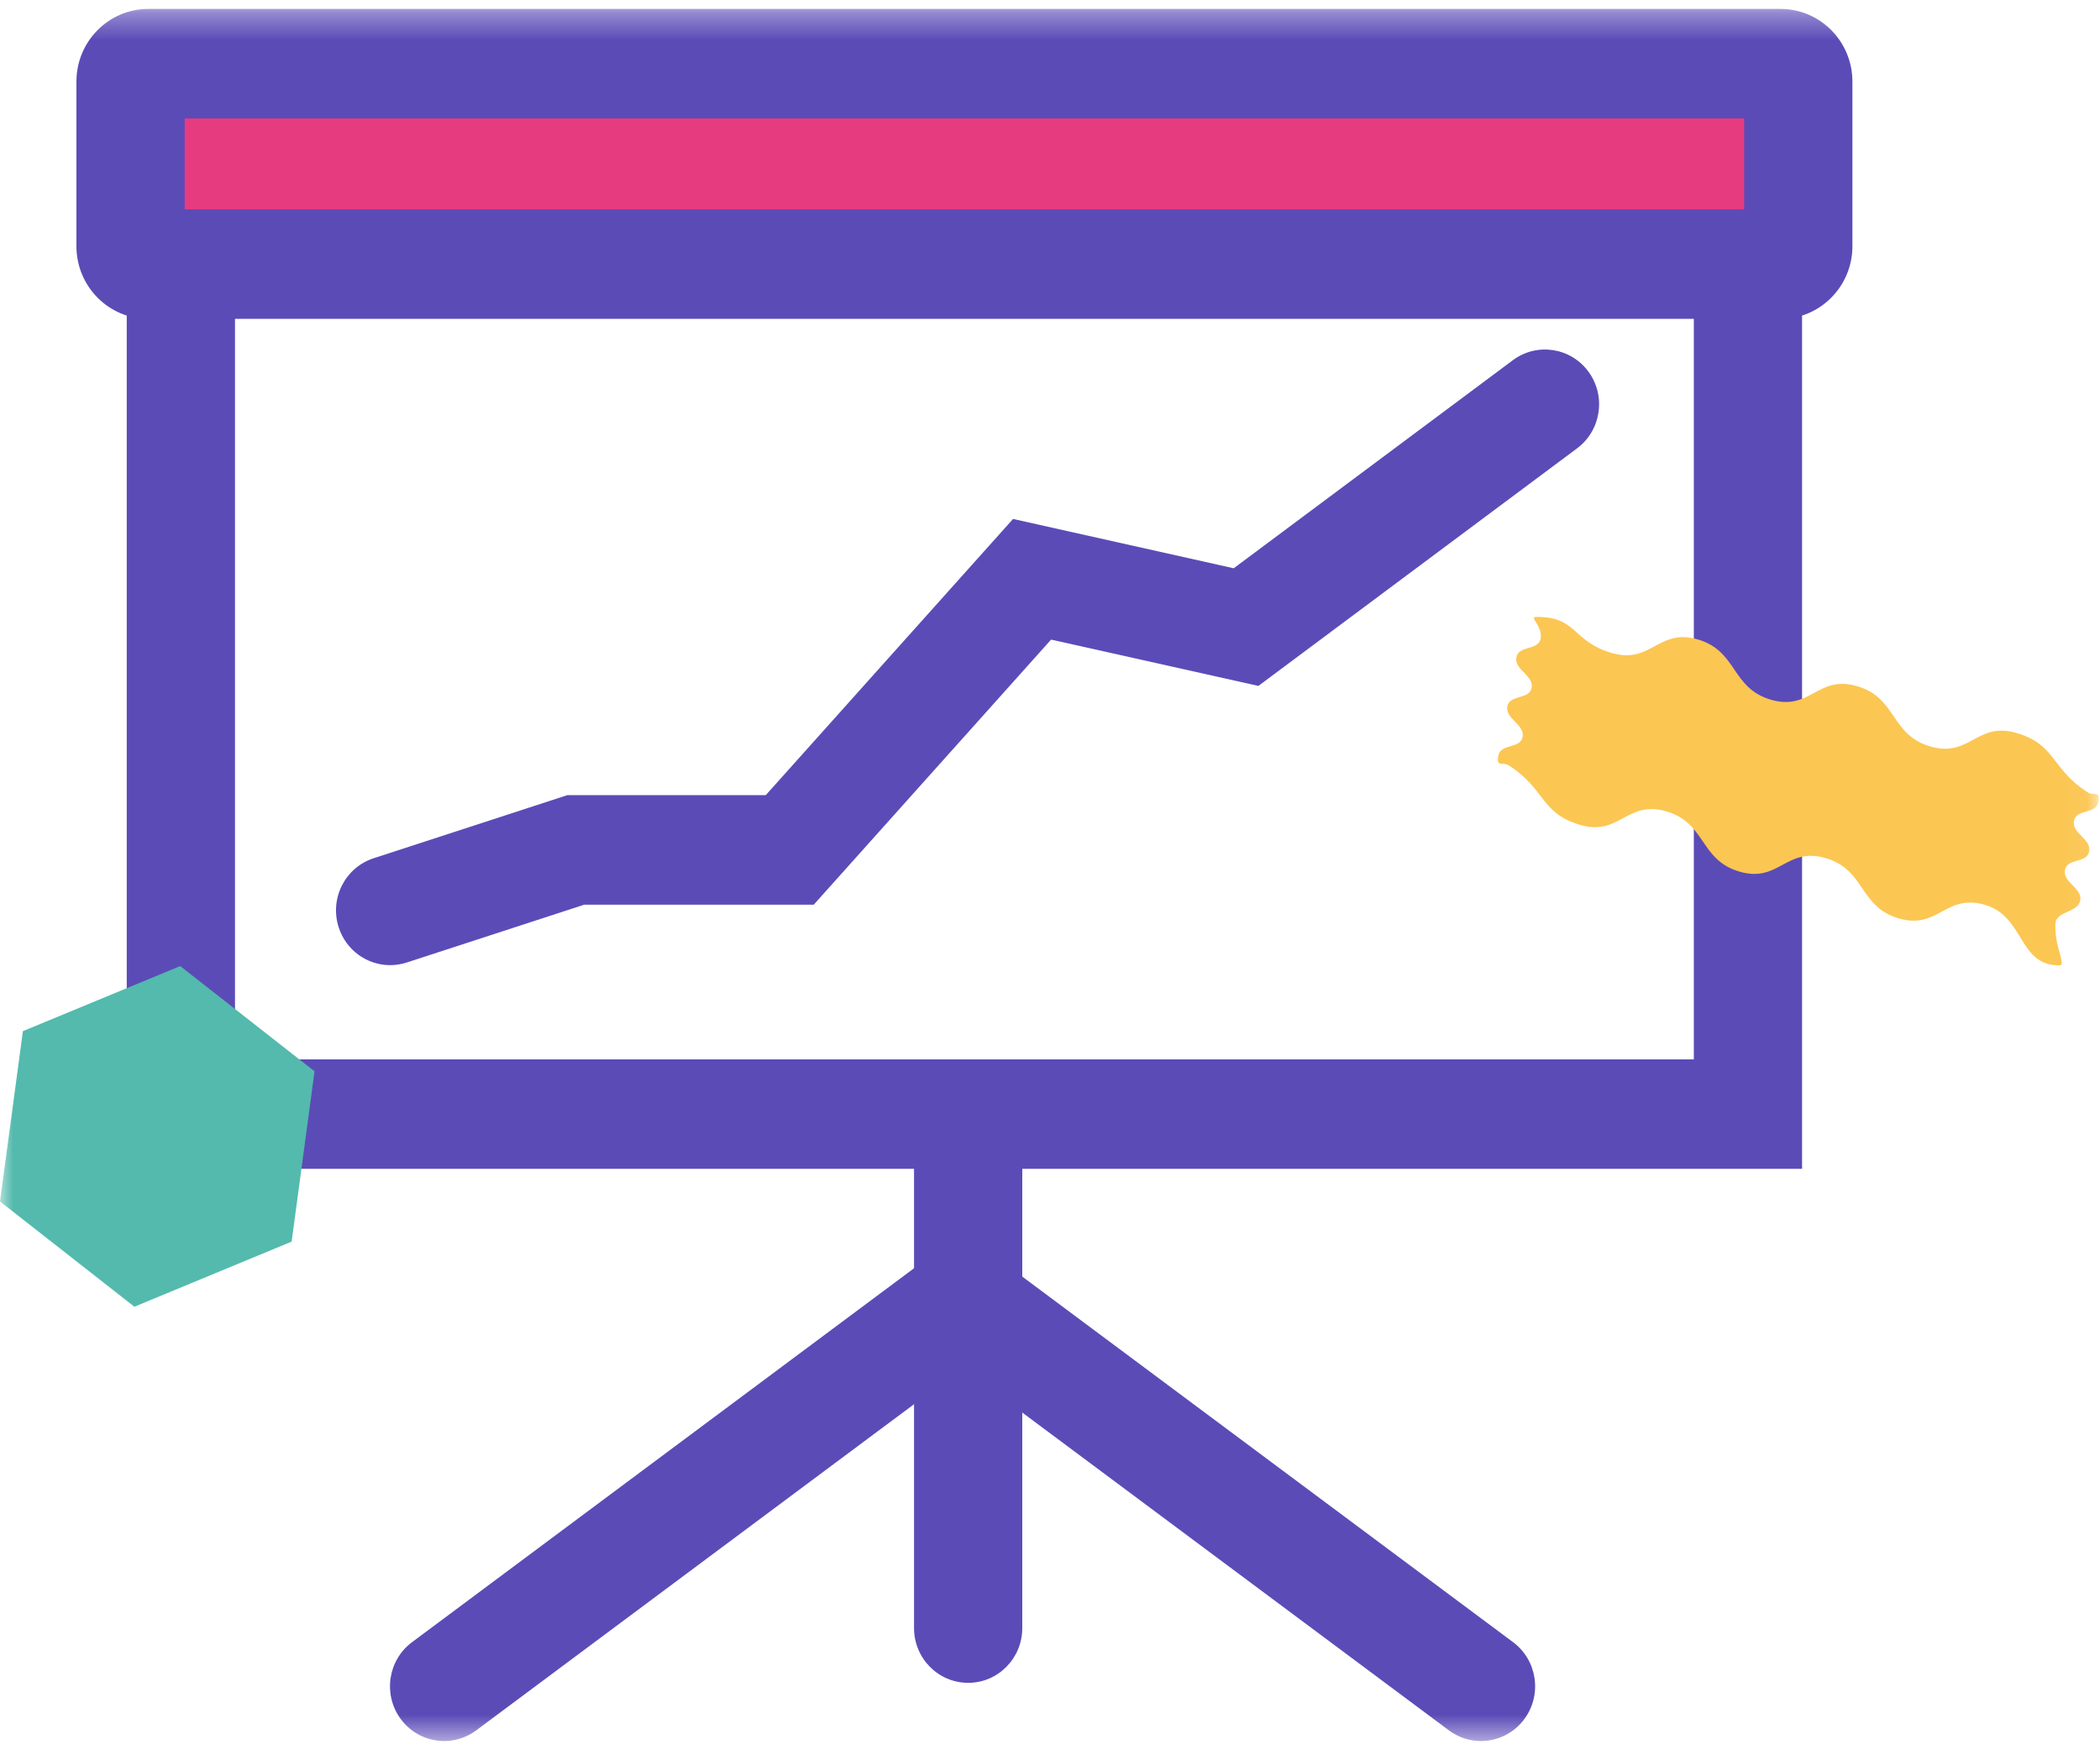
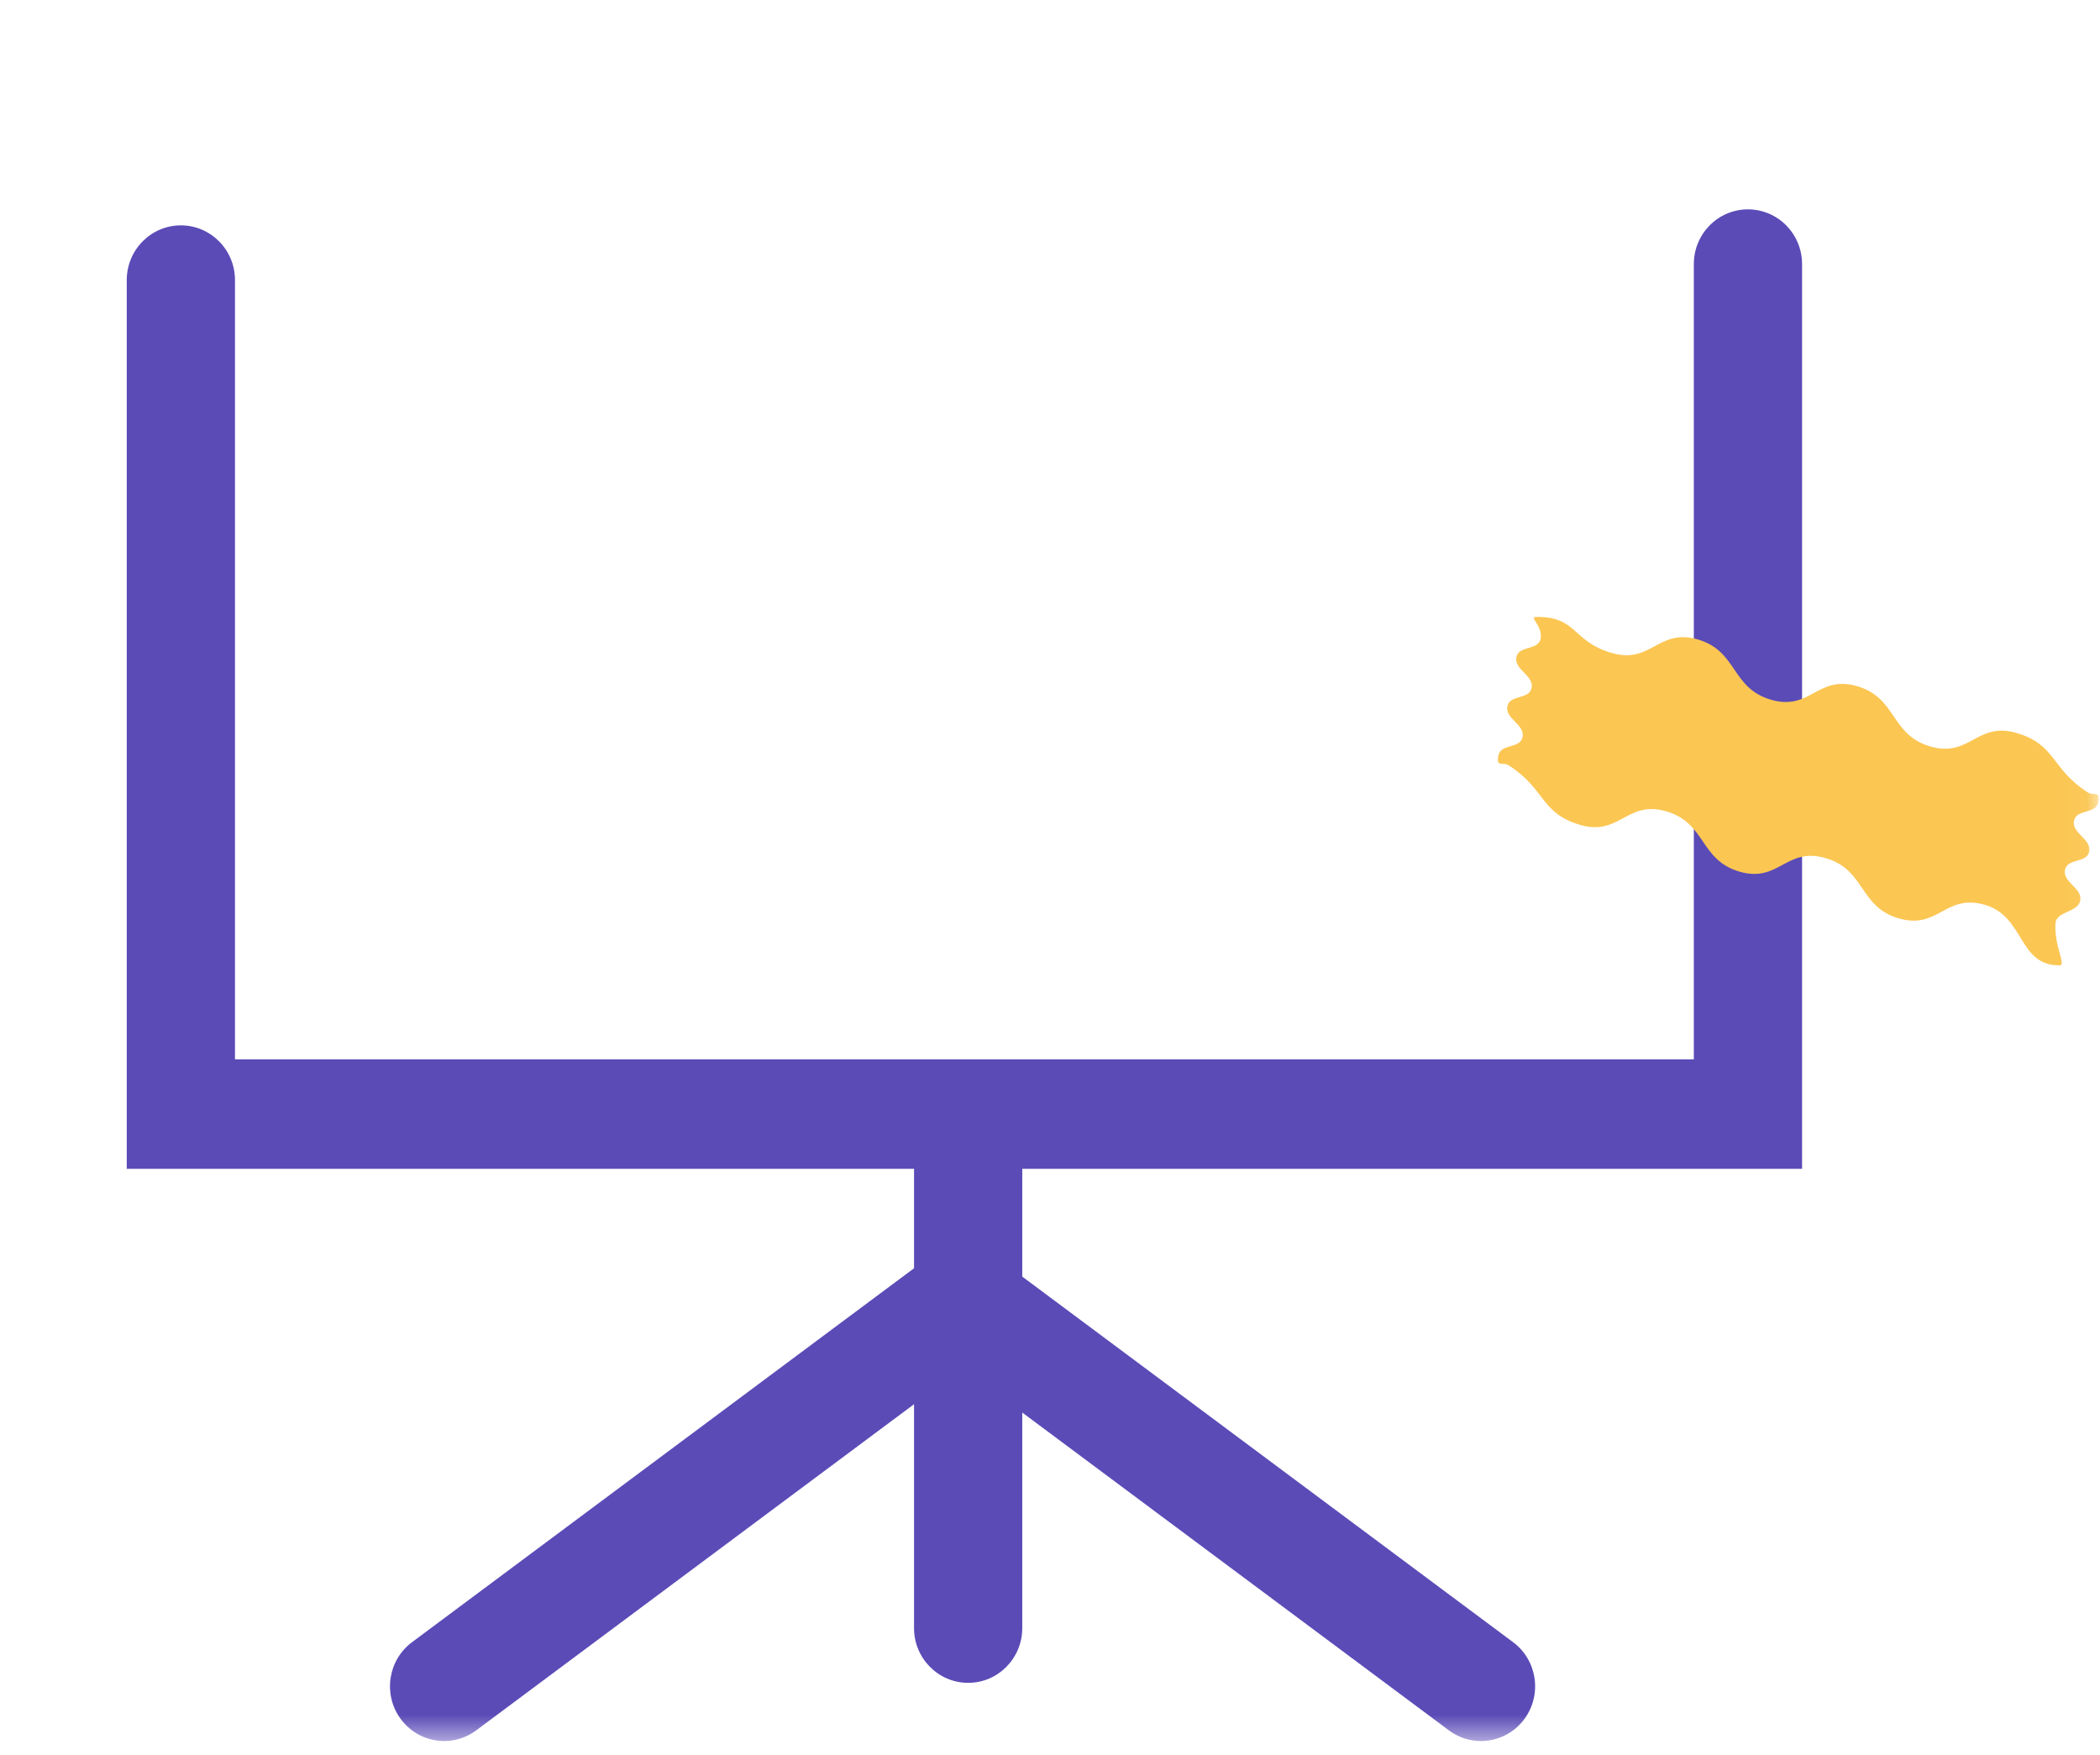
<svg xmlns="http://www.w3.org/2000/svg" xmlns:xlink="http://www.w3.org/1999/xlink" width="79px" height="66px" viewBox="0 0 79 66" version="1.1">
  <title>retirement-savings-icon-01</title>
  <desc>Created with Sketch.</desc>
  <defs>
    <polygon id="path-1" points="0 0.336 78.951 0.336 78.951 65.487 0 65.487" />
  </defs>
  <g id="Page-1" stroke="none" stroke-width="1" fill="none" fill-rule="evenodd">
    <g id="Retirement-Savings" transform="translate(-221, -1820)">
      <g id="retirement-savings-icon-01" transform="translate(221, 1820)">
-         <polygon id="Fill-1" fill="#E73B80" points="6.237 9.355 67.566 9.355 67.566 4.158 6.237 4.158" />
        <g id="Group-11">
          <mask id="mask-2" fill="white">
            <use xlink:href="#path-1" />
          </mask>
          <g id="Clip-3" />
-           <path d="M6.947,7.875 L65.614,7.875 L65.614,4.455 L6.947,4.455 L6.947,7.875 Z M66.985,11.994 L5.575,11.994 C4.086,11.994 2.875,10.768 2.875,9.262 L2.875,3.068 C2.875,1.561 4.086,0.336 5.575,0.336 L66.985,0.336 C68.474,0.336 69.686,1.561 69.686,3.068 L69.686,9.262 C69.686,10.768 68.474,11.994 66.985,11.994 Z" id="Fill-2" fill="#5B4BB7" mask="url(#mask-2)" />
          <path d="M67.792,43.965 L4.768,43.965 L4.768,10.537 C4.768,9.4 5.68,8.477 6.804,8.477 C7.929,8.477 8.84,9.4 8.84,10.537 L8.84,39.847 L63.72,39.847 L63.72,9.934 C63.72,8.797 64.631,7.875 65.756,7.875 C66.881,7.875 67.792,8.797 67.792,9.934 L67.792,43.965 Z" id="Fill-4" fill="#5B4BB7" mask="url(#mask-2)" />
          <path d="M36.421,63.298 C35.296,63.298 34.385,62.376 34.385,61.238 L34.385,42.744 C34.385,41.607 35.296,40.685 36.421,40.685 C37.546,40.685 38.457,41.607 38.457,42.744 L38.457,61.238 C38.457,62.376 37.546,63.298 36.421,63.298" id="Fill-5" fill="#5B4BB7" mask="url(#mask-2)" />
          <path d="M16.709,65.487 C16.084,65.487 15.467,65.197 15.068,64.649 C14.401,63.733 14.594,62.444 15.5,61.769 L35.073,47.192 C35.977,46.517 37.252,46.713 37.92,47.629 C38.587,48.545 38.393,49.834 37.487,50.508 L17.914,65.086 C17.551,65.357 17.128,65.487 16.709,65.487" id="Fill-6" fill="#5B4BB7" mask="url(#mask-2)" />
          <path d="M55.712,65.487 C55.293,65.487 54.87,65.357 54.507,65.086 L34.934,50.508 C34.028,49.834 33.834,48.545 34.501,47.629 C35.169,46.713 36.443,46.517 37.348,47.192 L56.921,61.769 C57.827,62.444 58.02,63.733 57.353,64.649 C56.954,65.197 56.337,65.487 55.712,65.487" id="Fill-7" fill="#5B4BB7" mask="url(#mask-2)" />
-           <path d="M14.676,36.303 C13.816,36.303 13.016,35.747 12.739,34.874 C12.394,33.792 12.982,32.632 14.052,32.283 L21.341,29.909 L28.807,29.909 L38.11,19.52 L46.411,21.375 L56.913,13.548 C57.817,12.874 59.092,13.069 59.76,13.985 C60.427,14.9 60.234,16.19 59.328,16.864 L47.339,25.8 L39.541,24.058 L30.613,34.028 L21.98,34.028 L15.301,36.204 C15.093,36.271 14.883,36.303 14.676,36.303" id="Fill-8" fill="#5B4BB7" mask="url(#mask-2)" />
-           <polygon id="Fill-9" fill="#53BAAD" mask="url(#mask-2)" points="11.833 40.296 6.779 36.338 0.862 38.785 -0 45.192 5.055 49.151 10.971 46.702" />
          <path d="M74.676,34.036 C73.178,33.596 72.924,34.982 71.426,34.543 C69.928,34.103 70.182,32.717 68.683,32.278 C67.185,31.838 66.931,33.224 65.433,32.784 C63.935,32.345 64.188,30.959 62.69,30.519 C61.192,30.08 60.938,31.465 59.44,31.026 C57.941,30.586 58.151,29.677 56.756,28.788 C56.525,28.641 56.282,28.883 56.367,28.421 C56.451,27.959 57.196,28.178 57.28,27.715 C57.365,27.254 56.621,27.035 56.705,26.573 C56.79,26.112 57.534,26.33 57.619,25.868 C57.703,25.406 56.959,25.188 57.043,24.726 C57.128,24.264 57.872,24.482 57.957,24.021 C58.042,23.558 57.52,23.208 57.778,23.205 C59.34,23.183 59.125,24.119 60.624,24.559 C62.122,24.999 62.376,23.613 63.874,24.053 C65.372,24.493 65.118,25.878 66.617,26.318 C68.116,26.757 68.369,25.371 69.867,25.811 C71.366,26.251 71.112,27.636 72.61,28.076 C74.108,28.516 74.362,27.13 75.86,27.57 C77.359,28.009 77.149,28.918 78.544,29.807 C78.775,29.954 79.018,29.713 78.934,30.175 C78.849,30.636 78.104,30.418 78.02,30.879 C77.935,31.342 78.68,31.56 78.595,32.022 C78.511,32.484 77.766,32.265 77.681,32.727 C77.597,33.189 78.342,33.407 78.257,33.87 C78.172,34.331 77.35,34.267 77.324,34.734 C77.275,35.604 77.74,36.306 77.482,36.309 C75.92,36.332 76.175,34.475 74.676,34.036" id="Fill-10" fill="#FBC652" mask="url(#mask-2)" />
        </g>
      </g>
    </g>
  </g>
</svg>